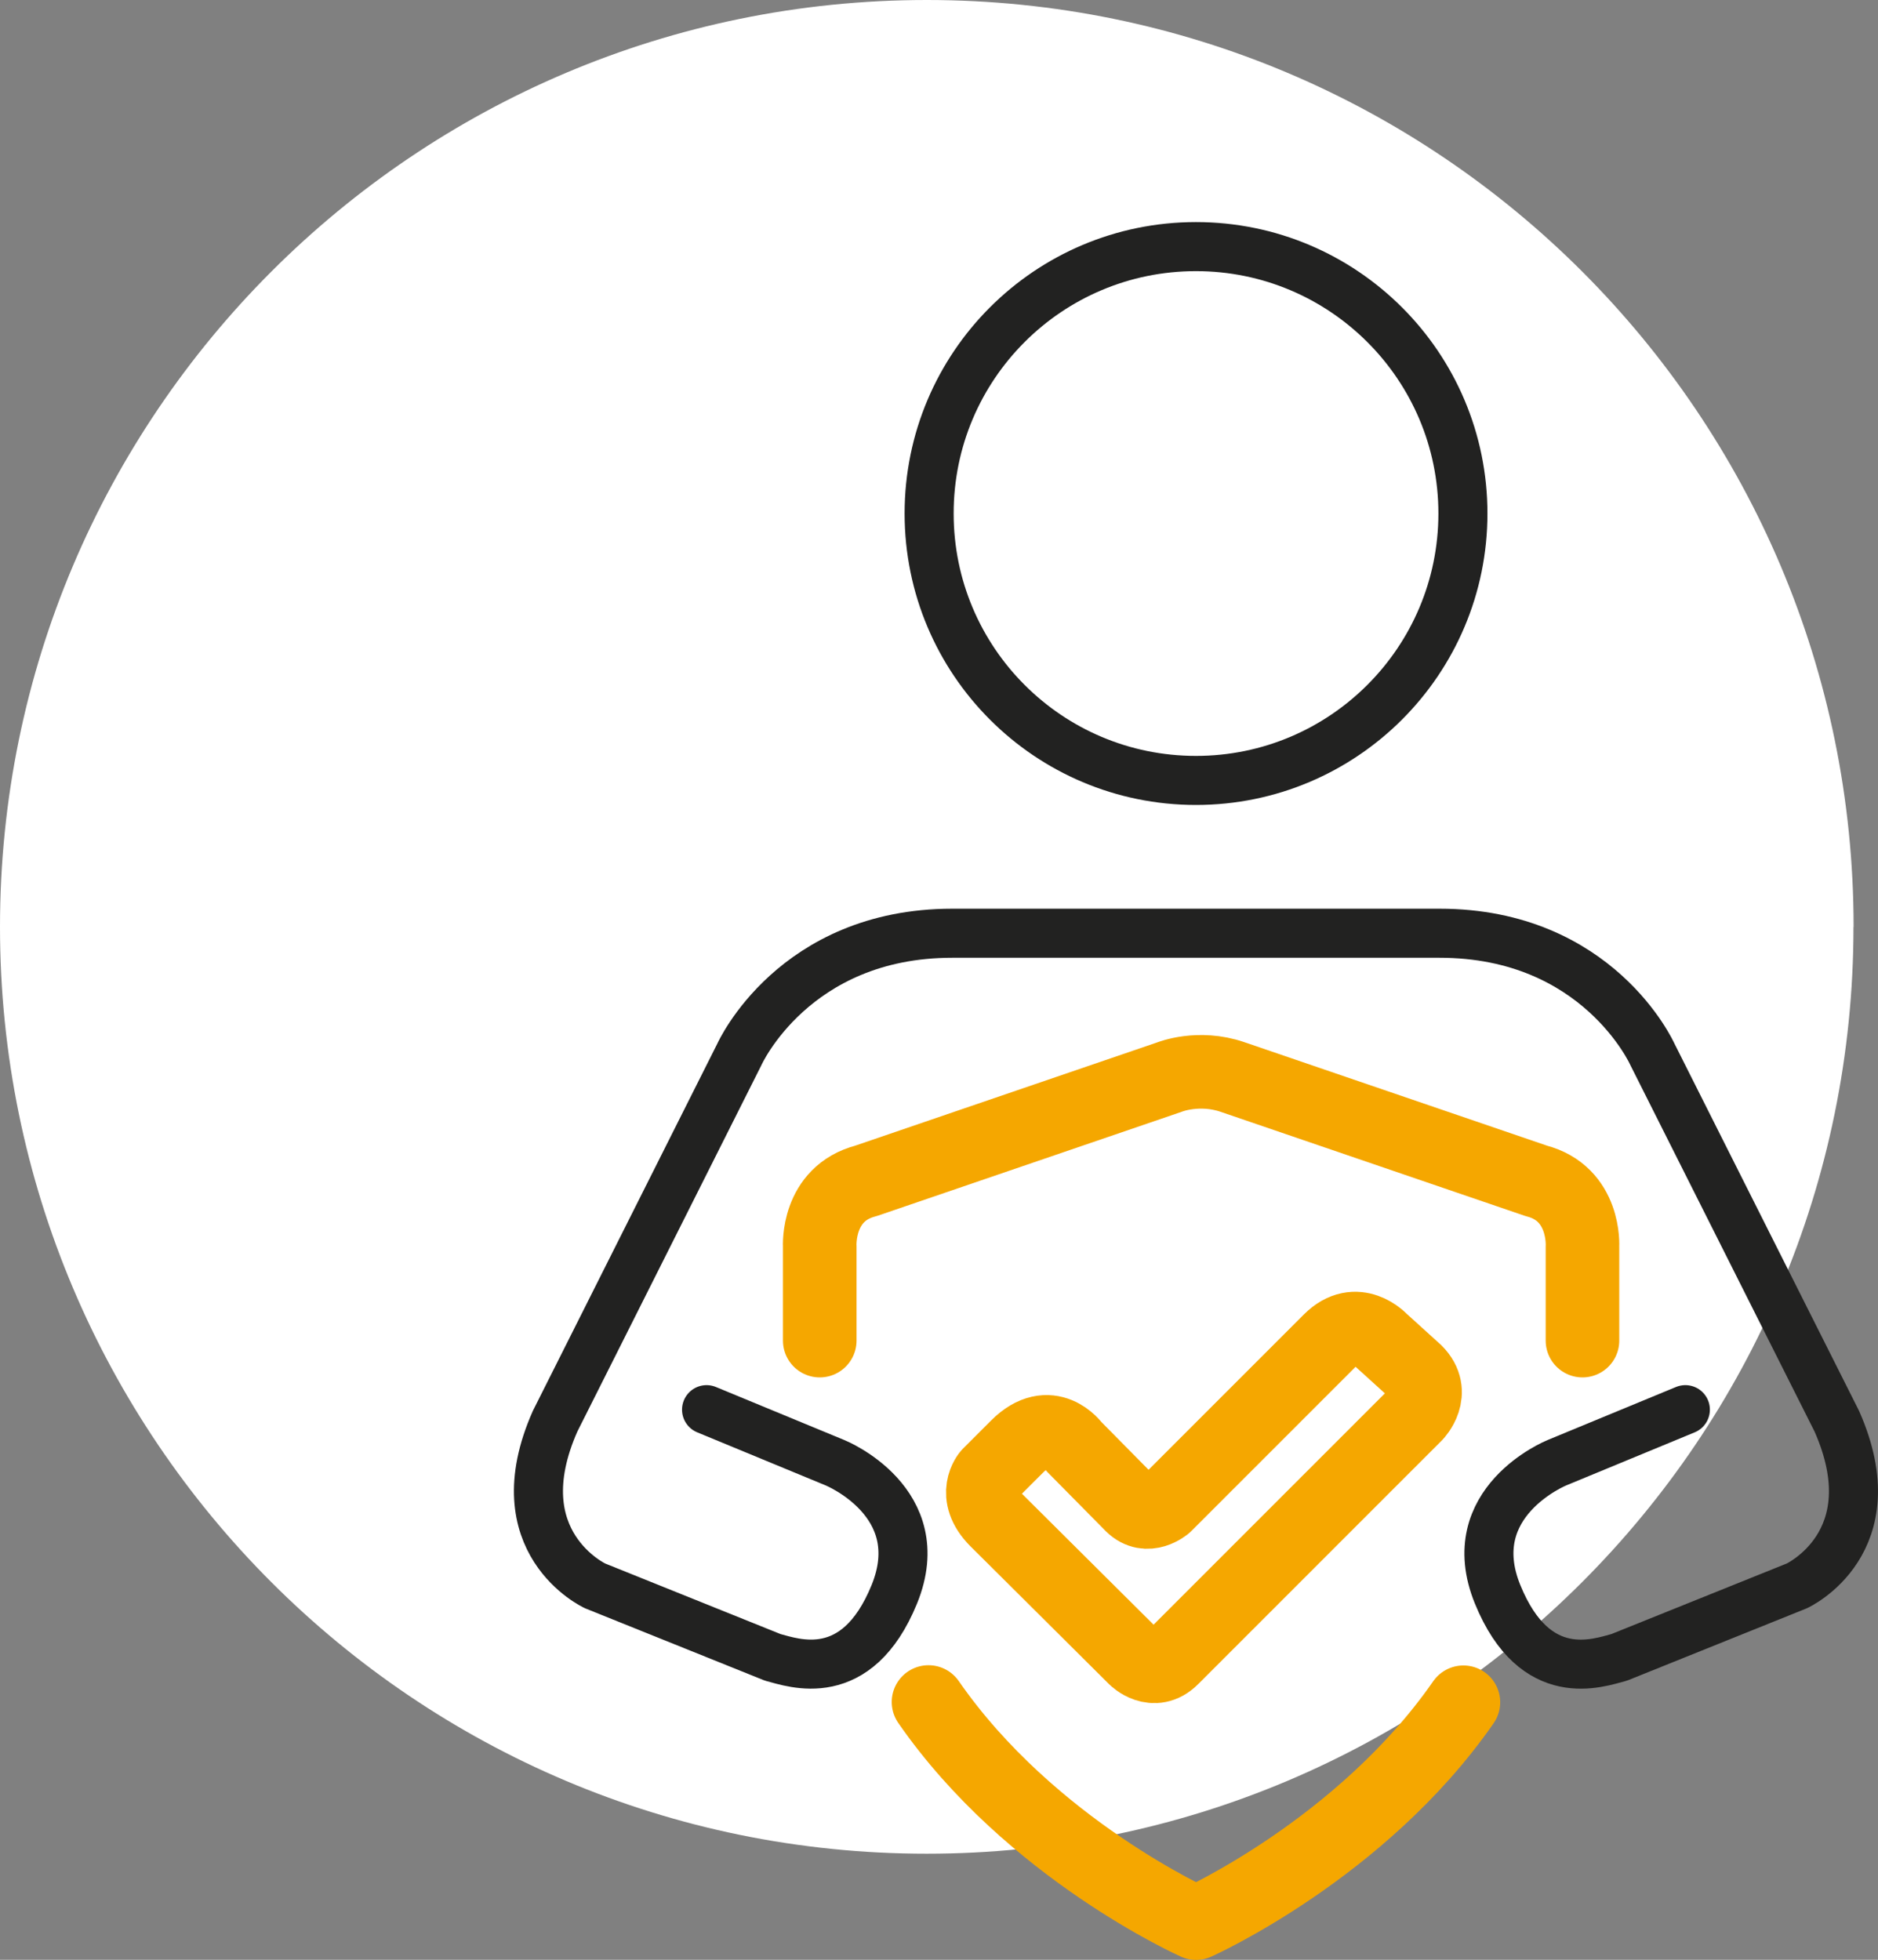
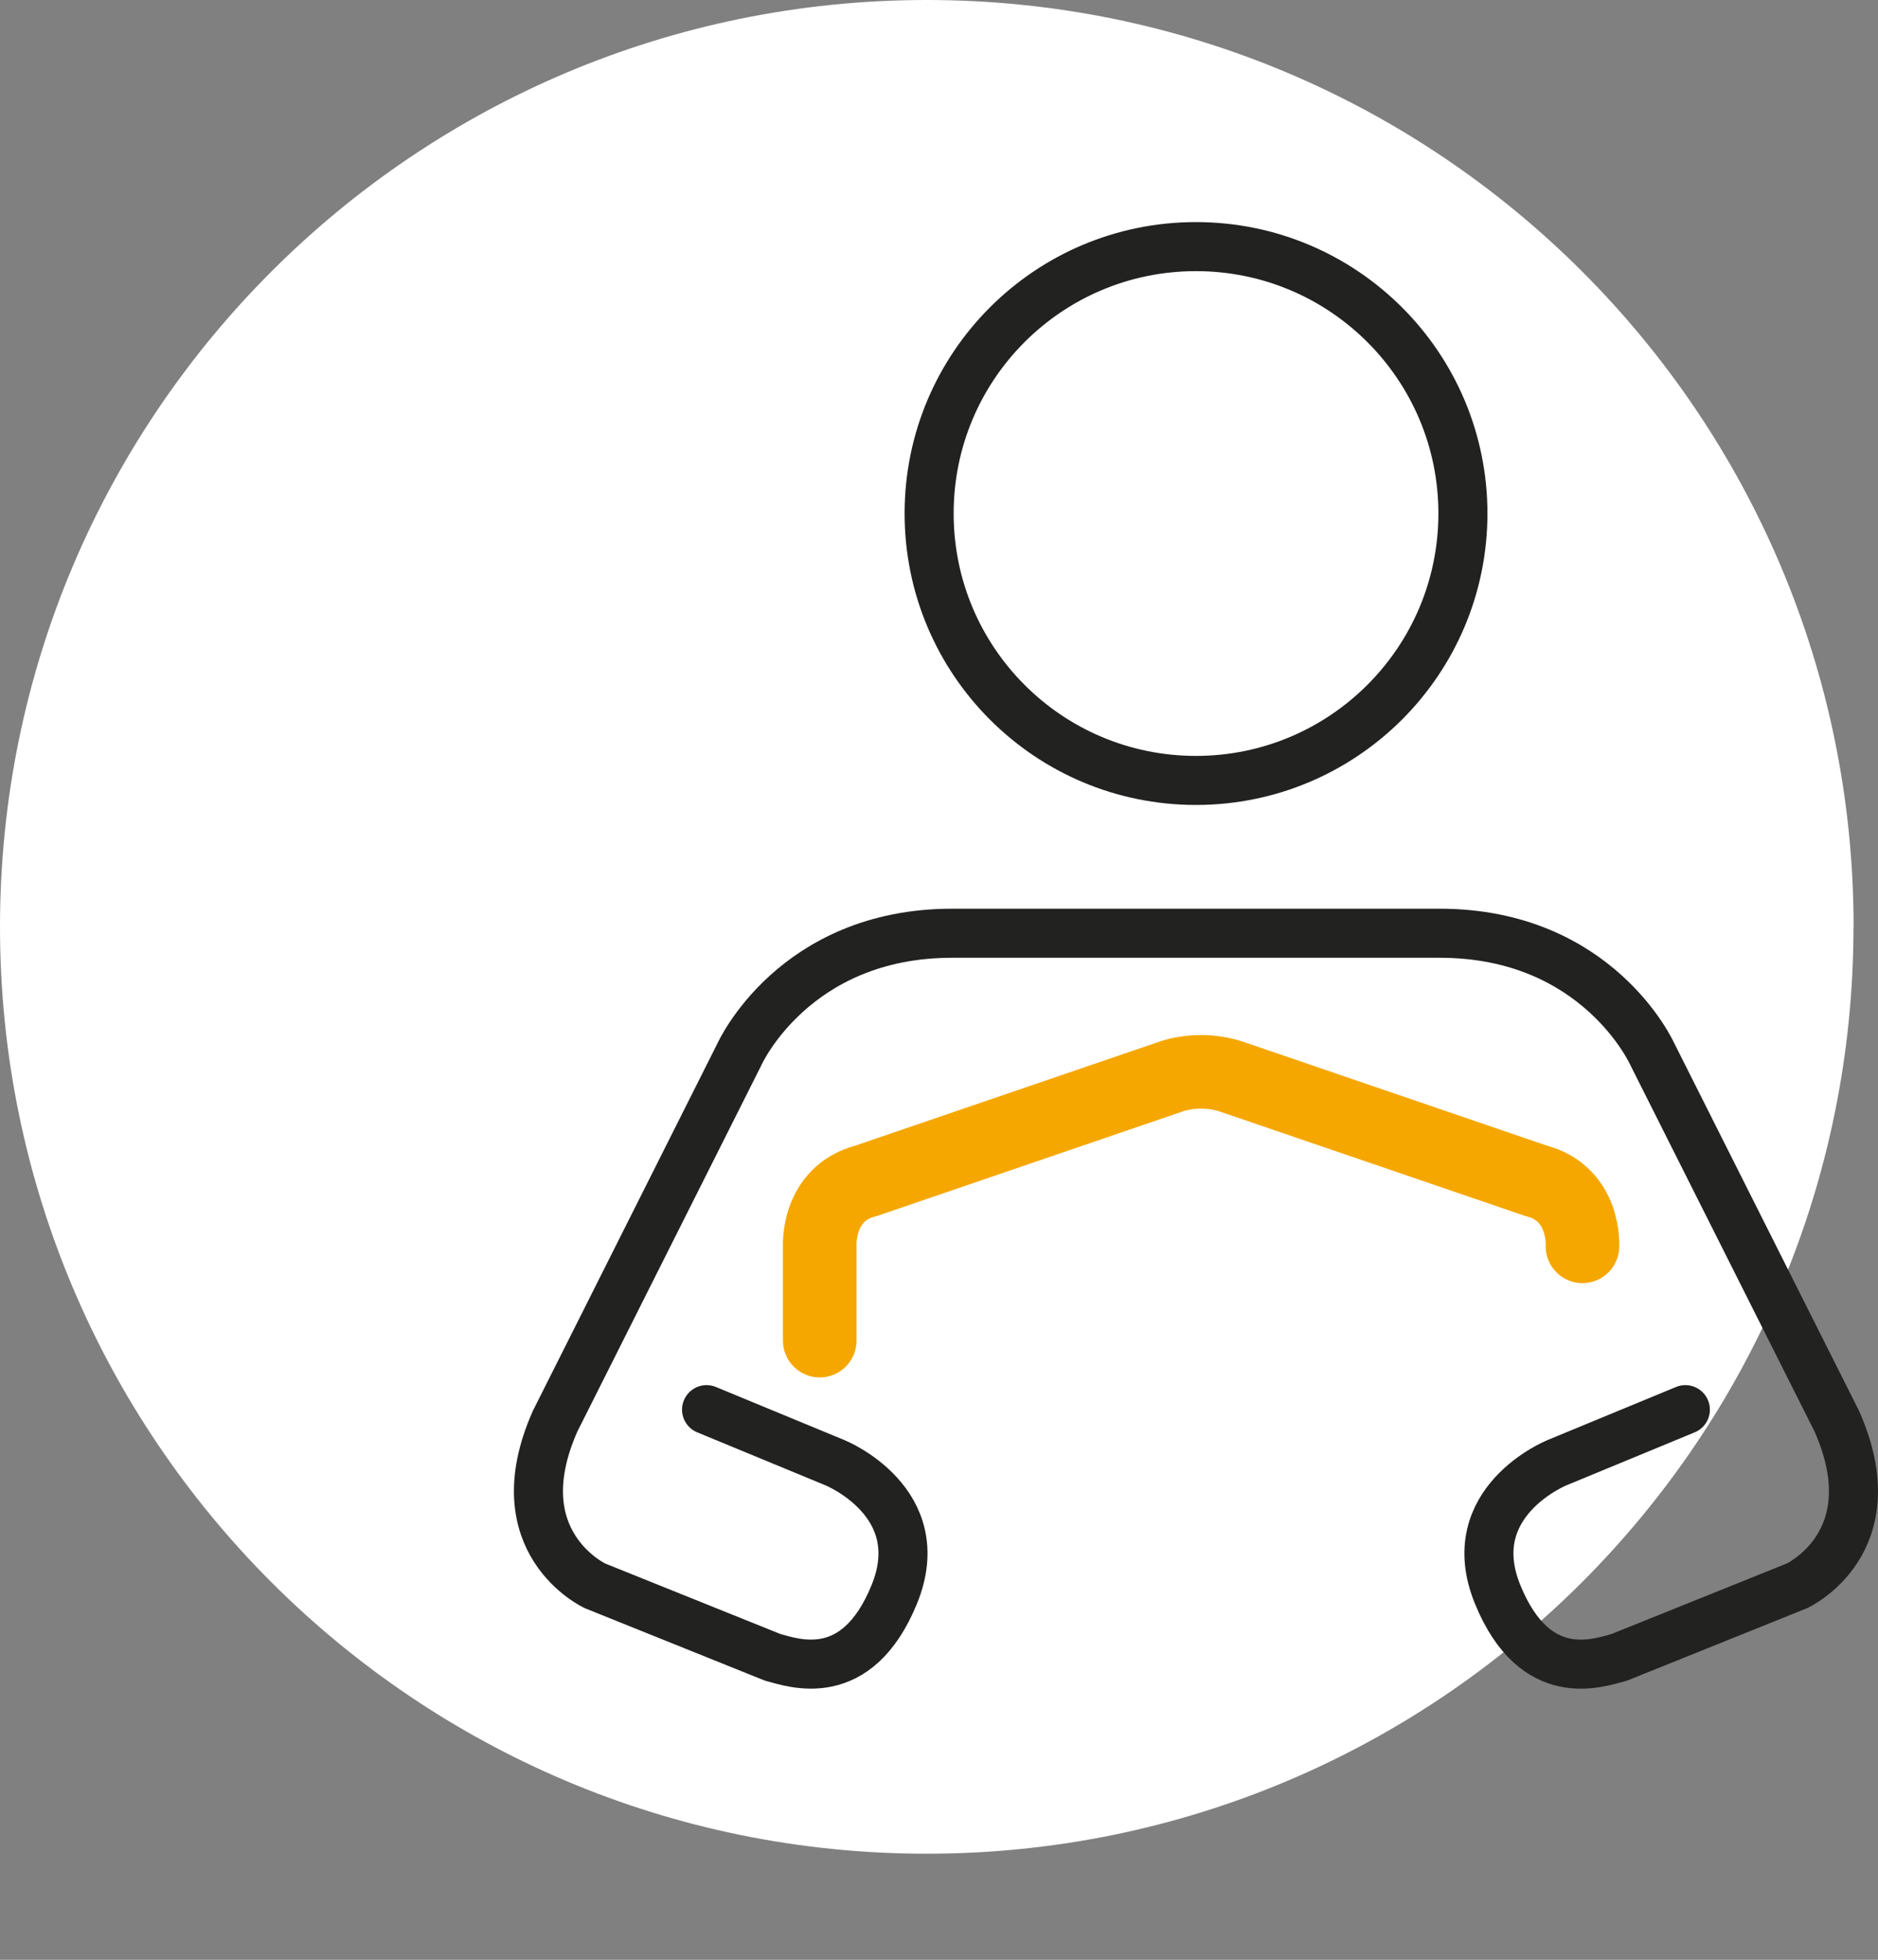
<svg xmlns="http://www.w3.org/2000/svg" id="Camada_2" data-name="Camada 2" viewBox="0 0 153.15 159.81">
  <rect x="0" y="0" width="153.15" height="159.81" fill="#808080" stroke="none" />
  <defs>
    <style>
      .cls-1 {
        stroke: #222221;
        stroke-width: 4px;
      }

      .cls-1, .cls-2 {
        fill: none;
        stroke-linecap: round;
        stroke-linejoin: round;
      }

      .cls-3 {
        fill: #fff;
        stroke-width: 0px;
      }

      .cls-2 {
        stroke: #f5a700;
        stroke-width: 6px;
      }
    </style>
  </defs>
  <g id="Camada_1-2" data-name="Camada 1">
    <g>
      <path class="cls-3" d="m151.15,75.58c0,41.74-33.84,75.58-75.58,75.58S0,117.32,0,75.58,33.84,0,75.58,0s75.58,33.84,75.58,75.58" />
      <path class="cls-1" d="m119.3,41.87c0,12.02-9.75,21.77-21.77,21.77s-21.76-9.74-21.76-21.77,9.74-21.76,21.76-21.76,21.77,9.74,21.77,21.76Z" />
-       <path class="cls-2" d="m66.85,109.32v-7.69s-.26-4.3,3.78-5.34l24.77-8.47s2.35-.94,5.1,0l24.77,8.47c4.04,1.04,3.78,5.34,3.78,5.34v7.69" />
-       <path class="cls-2" d="m119.34,138.81c-8.32,11.99-21.8,18.01-21.8,18.01,0,0-13.5-6.02-21.82-18.03" />
+       <path class="cls-2" d="m66.85,109.32v-7.69s-.26-4.3,3.78-5.34l24.77-8.47s2.35-.94,5.1,0l24.77,8.47c4.04,1.04,3.78,5.34,3.78,5.34" />
      <path class="cls-1" d="m137.44,114.95l-10.48,4.33s-7.9,3.2-4.83,10.73c3.07,7.53,8.22,5.58,9.91,5.14l14.49-5.83s7.65-3.51,3.26-13.43l-15.04-29.92s-4.41-9.87-17.35-9.87h-39.75c-12.93,0-17.35,9.87-17.35,9.87l-15.03,29.92c-4.39,9.91,3.26,13.43,3.26,13.43l14.49,5.83c1.69.44,6.84,2.38,9.91-5.14,3.07-7.53-4.83-10.73-4.83-10.73l-10.48-4.33" />
-       <path class="cls-2" d="m81.26,123.97l11.29,11.23s1.53,1.53,3.05,0l19.85-19.85s1.72-1.78,0-3.5l-2.8-2.54s-2.01-2.19-4.2,0l-13.42,13.42s-1.46,1.27-2.74,0l-4.71-4.77s-1.94-2.7-4.64,0l-2.29,2.29s-1.46,1.65.61,3.72Z" />
    </g>
  </g>
</svg>